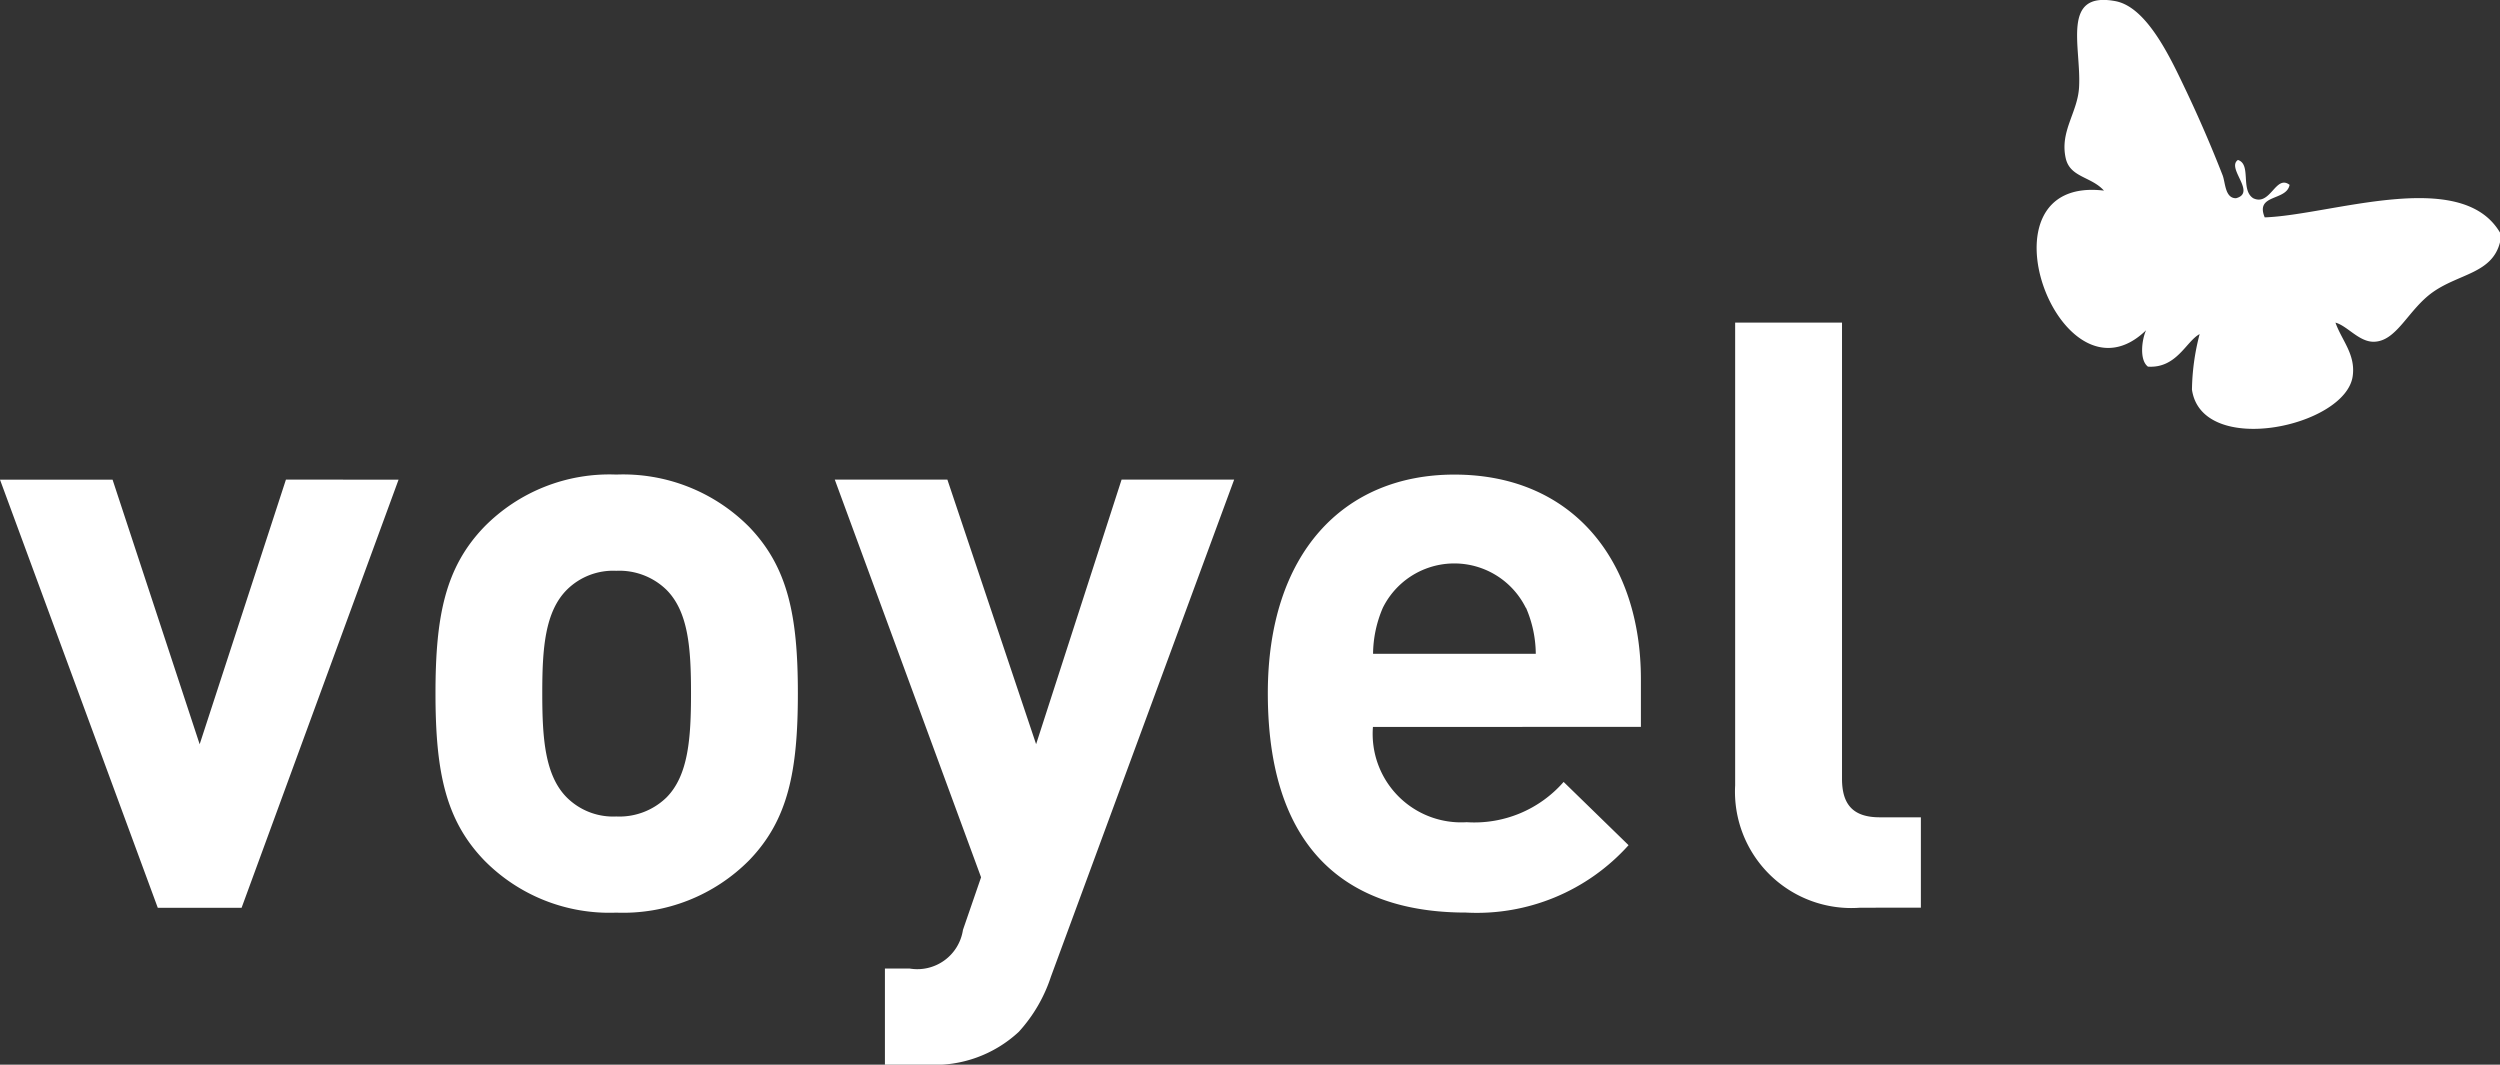
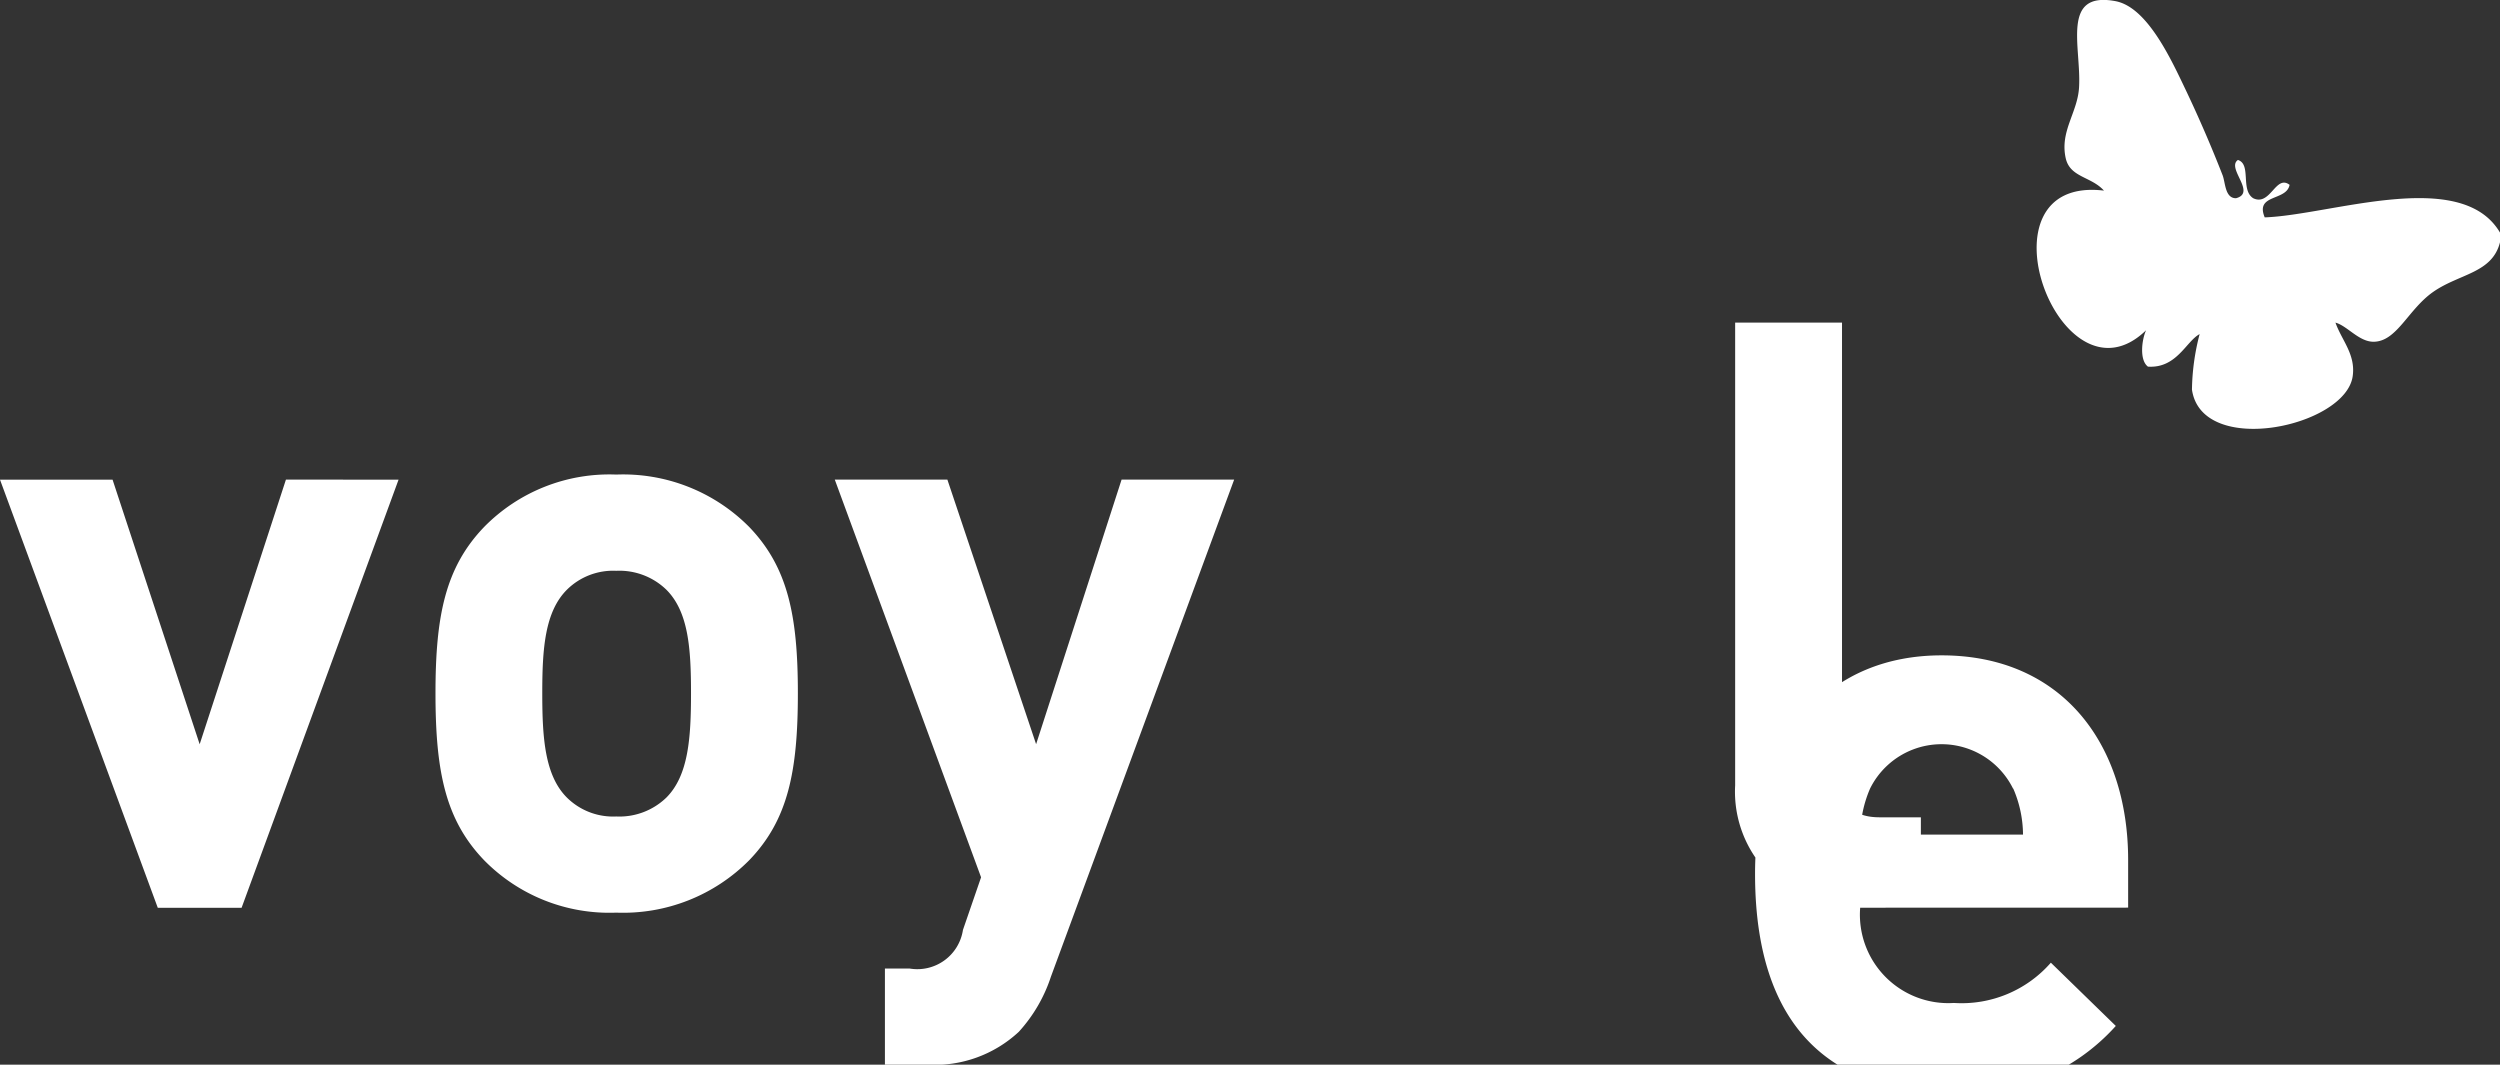
<svg xmlns="http://www.w3.org/2000/svg" viewBox="0 0 102.357 43.59">
  <rect x="0" y="0" width="102.357" height="43.59" fill="#333333" stroke="none" />
-   <path fill="#fff" d="M102.357 9.527v.392c-.319 1.274-1.667 1.281-2.741 2.036-1.025.721-1.481 2.026-2.429 2.037-.606.007-1.083-.654-1.567-.783.261.735.831 1.3.706 2.193-.291 2.074-6.183 3.333-6.581.548a9.412 9.412 0 01.314-2.271c-.548.288-.94 1.41-2.116 1.332-.356-.268-.254-1.1-.077-1.489-3.515 3.408-7.127-6.361-1.724-5.718-.525-.583-1.391-.534-1.567-1.332-.243-1.105.49-1.862.548-2.9.094-1.646-.751-3.944 1.489-3.525 1.31.246 2.282 2.387 2.9 3.682A53.136 53.136 0 0191 7.176c.116.3.094.944.549.94.855-.227-.41-1.23.078-1.567.56.177.094 1.226.626 1.567.708.339.919-.987 1.489-.548-.123.674-1.422.364-1.018 1.332 2.706-.093 8.047-2.076 9.635.626M76.161 37.164a4.764 4.764 0 01-5.119-5.009V13.209h4.375v18.673c0 1.042.437 1.581 1.547 1.581h1.682v3.7zm-19.949-7.401a3.621 3.621 0 003.837 3.9 4.85 4.85 0 003.97-1.649l2.659 2.59a8.348 8.348 0 01-6.662 2.759c-4.137 0-8.108-1.884-8.108-8.982 0-5.72 3.095-8.95 7.638-8.95 4.879 0 7.637 3.567 7.637 8.378v1.951zm6.258-4.878a3.266 3.266 0 00-5.853 0 4.866 4.866 0 00-.4 1.884h6.662a4.811 4.811 0 00-.4-1.884M43.027 39.99a6.224 6.224 0 01-1.313 2.254 5.063 5.063 0 01-3.768 1.346h-1.715v-3.936h1.008a1.89 1.89 0 002.187-1.581l.742-2.154-5.99-16.283h4.61l3.633 10.833 3.5-10.833h4.609zm-12.345-4.777a7.268 7.268 0 01-5.451 2.153 7.185 7.185 0 01-5.417-2.153c-1.581-1.649-1.984-3.633-1.984-6.83 0-3.162.4-5.147 1.984-6.8a7.182 7.182 0 015.417-2.153 7.265 7.265 0 015.451 2.153c1.581 1.649 1.985 3.633 1.985 6.8 0 3.2-.4 5.181-1.985 6.83m-3.4-11.069a2.765 2.765 0 00-2.052-.774 2.685 2.685 0 00-2.018.774c-.908.908-1.01 2.423-1.01 4.239s.1 3.366 1.01 4.273a2.687 2.687 0 002.018.773 2.767 2.767 0 002.052-.773c.908-.908 1.01-2.456 1.01-4.273s-.1-3.331-1.01-4.239m-15.575-4.508L8.175 30.472 4.609 19.639H0l6.46 17.529h3.431l6.427-17.529z" />
+   <path fill="#fff" d="M102.357 9.527v.392c-.319 1.274-1.667 1.281-2.741 2.036-1.025.721-1.481 2.026-2.429 2.037-.606.007-1.083-.654-1.567-.783.261.735.831 1.3.706 2.193-.291 2.074-6.183 3.333-6.581.548a9.412 9.412 0 01.314-2.271c-.548.288-.94 1.41-2.116 1.332-.356-.268-.254-1.1-.077-1.489-3.515 3.408-7.127-6.361-1.724-5.718-.525-.583-1.391-.534-1.567-1.332-.243-1.105.49-1.862.548-2.9.094-1.646-.751-3.944 1.489-3.525 1.31.246 2.282 2.387 2.9 3.682A53.136 53.136 0 0191 7.176c.116.3.094.944.549.94.855-.227-.41-1.23.078-1.567.56.177.094 1.226.626 1.567.708.339.919-.987 1.489-.548-.123.674-1.422.364-1.018 1.332 2.706-.093 8.047-2.076 9.635.626M76.161 37.164a4.764 4.764 0 01-5.119-5.009V13.209h4.375v18.673c0 1.042.437 1.581 1.547 1.581h1.682v3.7za3.621 3.621 0 003.837 3.9 4.85 4.85 0 003.97-1.649l2.659 2.59a8.348 8.348 0 01-6.662 2.759c-4.137 0-8.108-1.884-8.108-8.982 0-5.72 3.095-8.95 7.638-8.95 4.879 0 7.637 3.567 7.637 8.378v1.951zm6.258-4.878a3.266 3.266 0 00-5.853 0 4.866 4.866 0 00-.4 1.884h6.662a4.811 4.811 0 00-.4-1.884M43.027 39.99a6.224 6.224 0 01-1.313 2.254 5.063 5.063 0 01-3.768 1.346h-1.715v-3.936h1.008a1.89 1.89 0 002.187-1.581l.742-2.154-5.99-16.283h4.61l3.633 10.833 3.5-10.833h4.609zm-12.345-4.777a7.268 7.268 0 01-5.451 2.153 7.185 7.185 0 01-5.417-2.153c-1.581-1.649-1.984-3.633-1.984-6.83 0-3.162.4-5.147 1.984-6.8a7.182 7.182 0 015.417-2.153 7.265 7.265 0 015.451 2.153c1.581 1.649 1.985 3.633 1.985 6.8 0 3.2-.4 5.181-1.985 6.83m-3.4-11.069a2.765 2.765 0 00-2.052-.774 2.685 2.685 0 00-2.018.774c-.908.908-1.01 2.423-1.01 4.239s.1 3.366 1.01 4.273a2.687 2.687 0 002.018.773 2.767 2.767 0 002.052-.773c.908-.908 1.01-2.456 1.01-4.273s-.1-3.331-1.01-4.239m-15.575-4.508L8.175 30.472 4.609 19.639H0l6.46 17.529h3.431l6.427-17.529z" />
</svg>